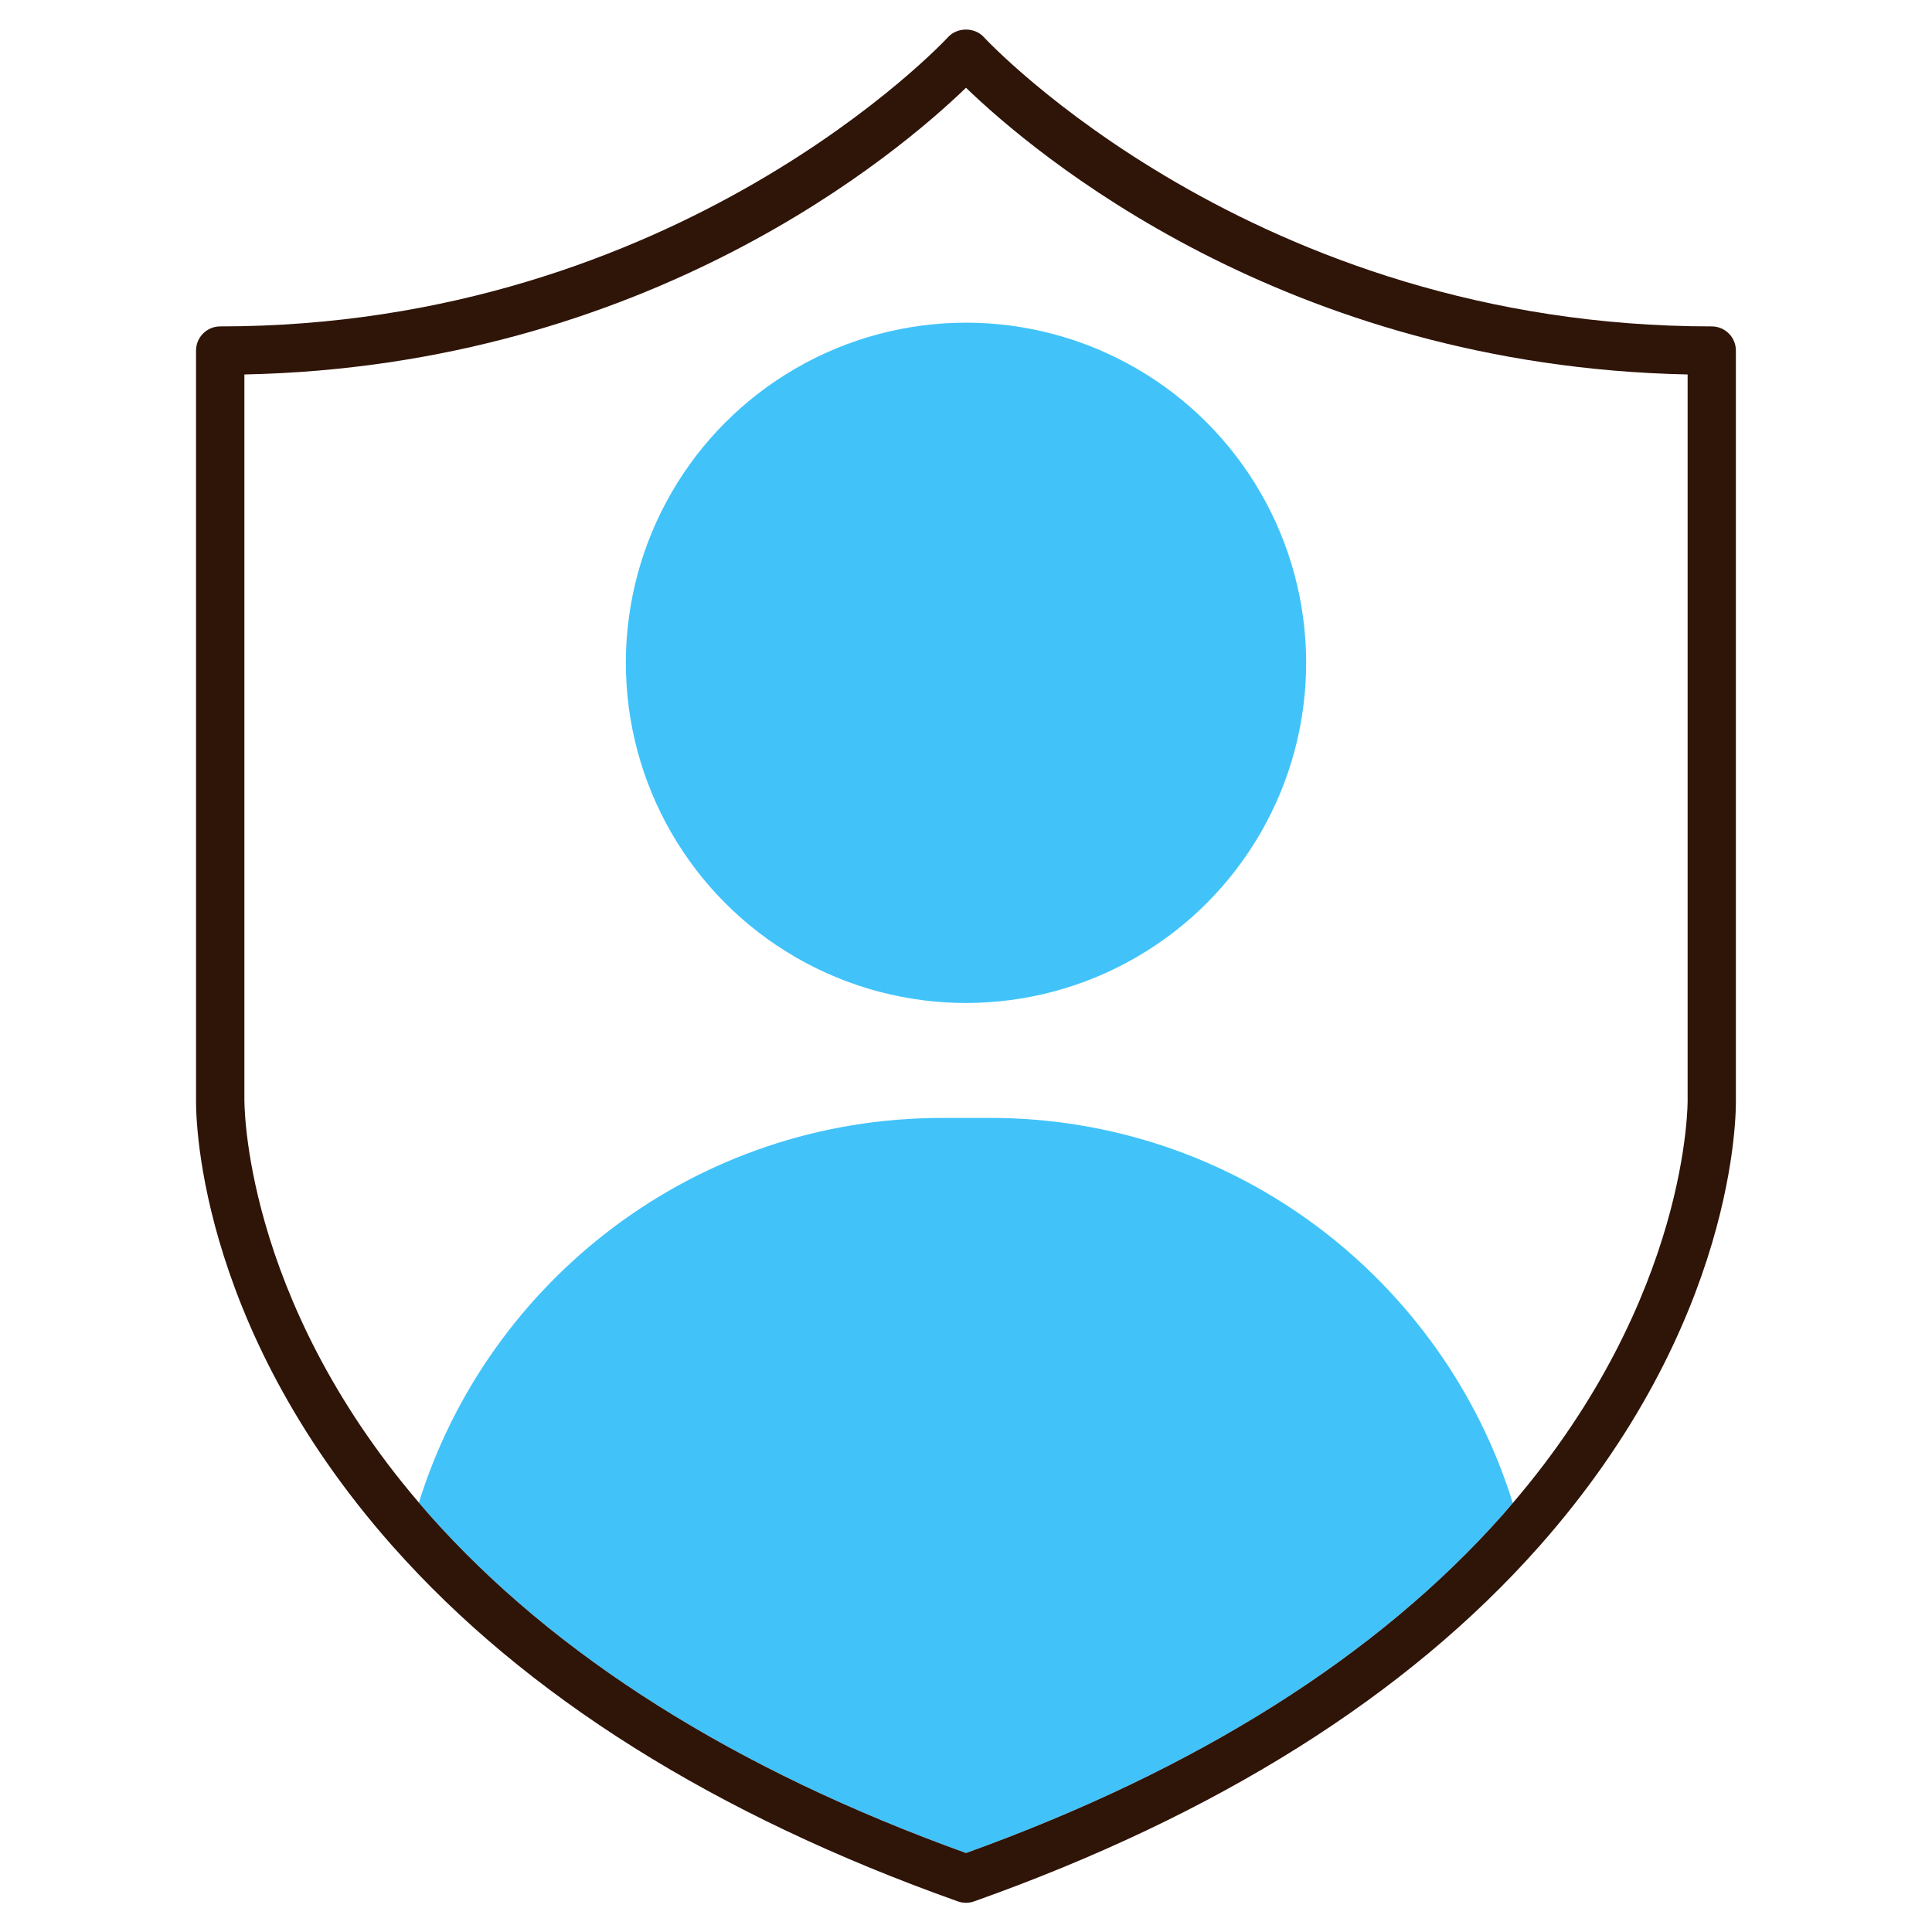
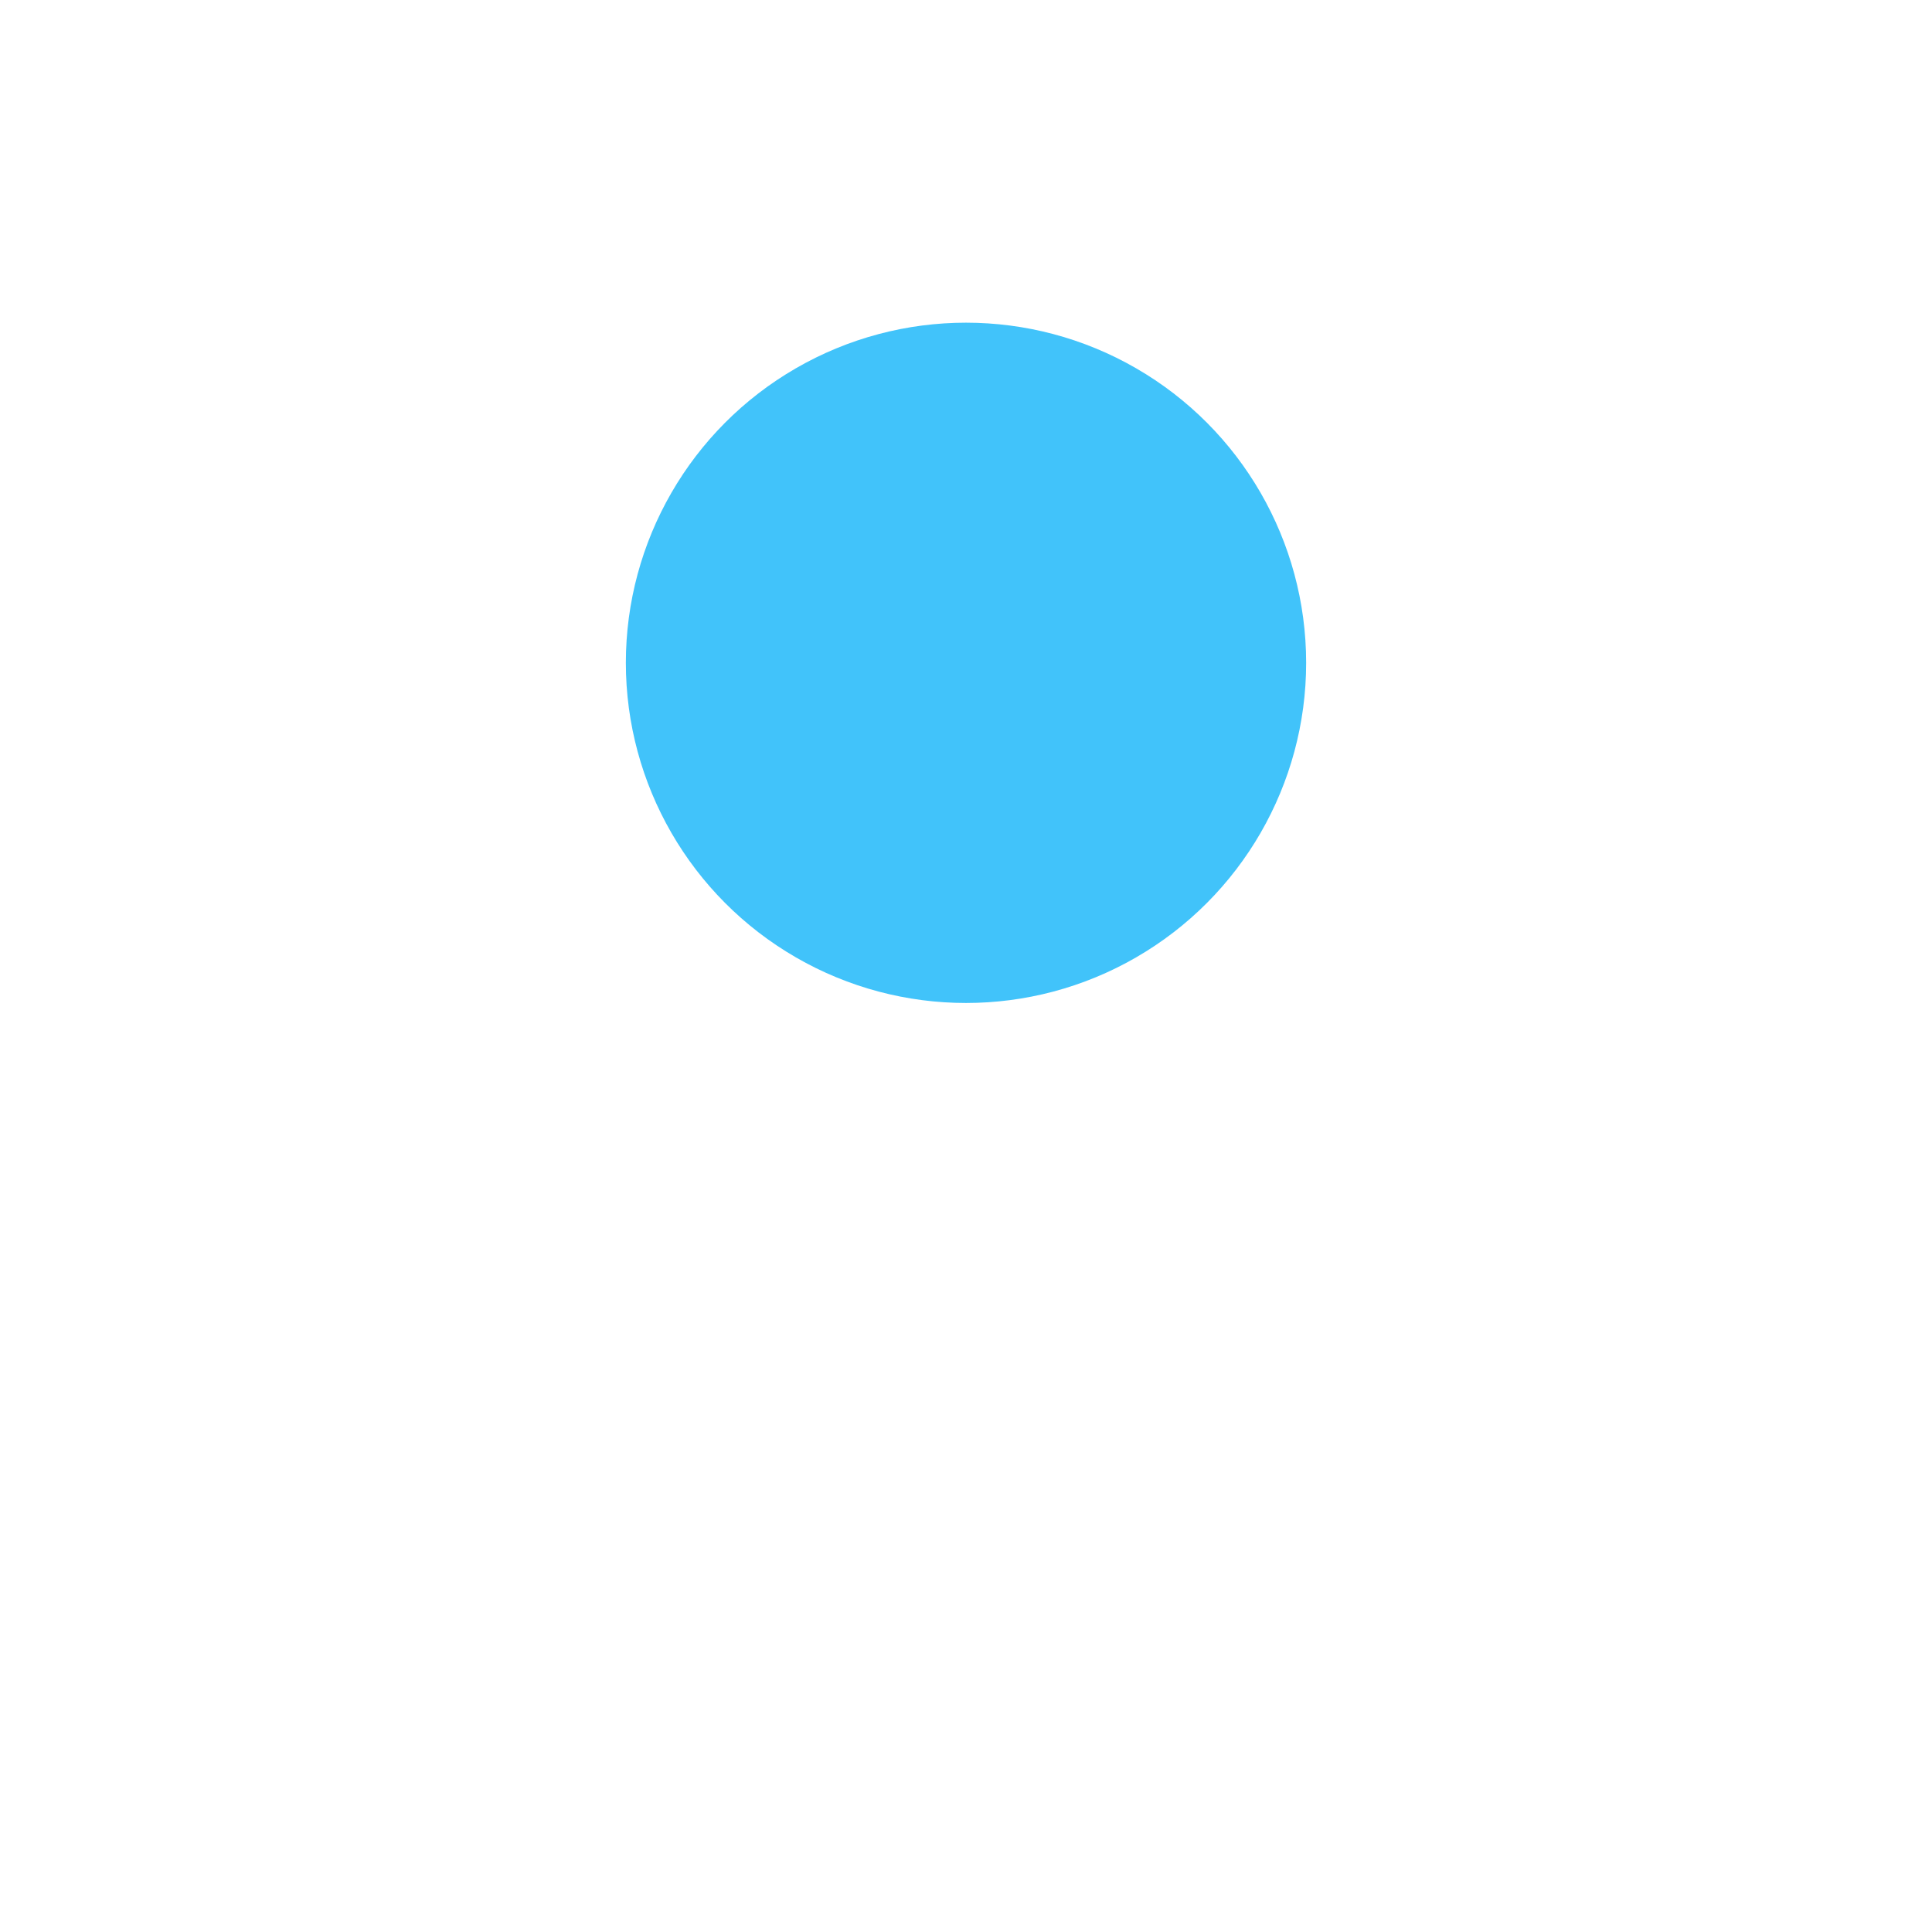
<svg xmlns="http://www.w3.org/2000/svg" viewBox="0 0 100 100">
  <defs>
    <style>
      .cls-1 {
        fill: none;
      }

      .cls-2 {
        fill: #41c3fa;
      }

      .cls-3 {
        fill: #2f1408;
      }
    </style>
  </defs>
  <g id="Frames">
    <rect class="cls-1" x="0" width="100" height="100" />
  </g>
  <g id="Proxalto">
    <g>
      <g>
-         <path class="cls-2" d="M51.245,57.864h-2.49c-12.719,0-23.481,8.375-27.074,19.911.175.205.347.41.529.616,6.491,7.323,15.839,13.217,27.79,17.52,11.95-4.303,21.298-10.196,27.79-17.52.176-.199.343-.397.512-.596-3.589-11.542-14.334-19.932-27.057-19.932Z" />
        <circle class="cls-2" cx="50" cy="34.308" r="17.606" />
      </g>
-       <path class="cls-3" d="M20.339,80.049c6.85,7.729,16.689,13.908,29.242,18.367.135.048.277.072.418.072s.283-.024.418-.072c12.553-4.458,22.392-10.638,29.242-18.367,10.271-11.589,10.205-22.513,10.19-23.206V18.145c0-.69-.56-1.25-1.25-1.25-23.732,0-37.54-14.825-37.677-14.975-.474-.519-1.374-.519-1.848,0-.137.15-13.945,14.975-37.677,14.975-.69,0-1.25.56-1.25,1.25l.001,38.679c-.013.464-.199,11.505,10.19,23.226ZM12.649,56.858V19.382c20.877-.428,33.872-11.479,37.351-14.84,3.478,3.361,16.474,14.412,37.351,14.84v37.477c0,.01,0,.022.001.032.002.103.121,10.187-9.049,20.905-.17.199-.336.397-.512.596-6.491,7.324-15.84,13.217-27.79,17.52-11.95-4.303-21.299-10.197-27.79-17.52-.182-.206-.354-.41-.529-.616-9.153-10.711-9.034-20.783-9.032-20.917Z" />
    </g>
  </g>
</svg>